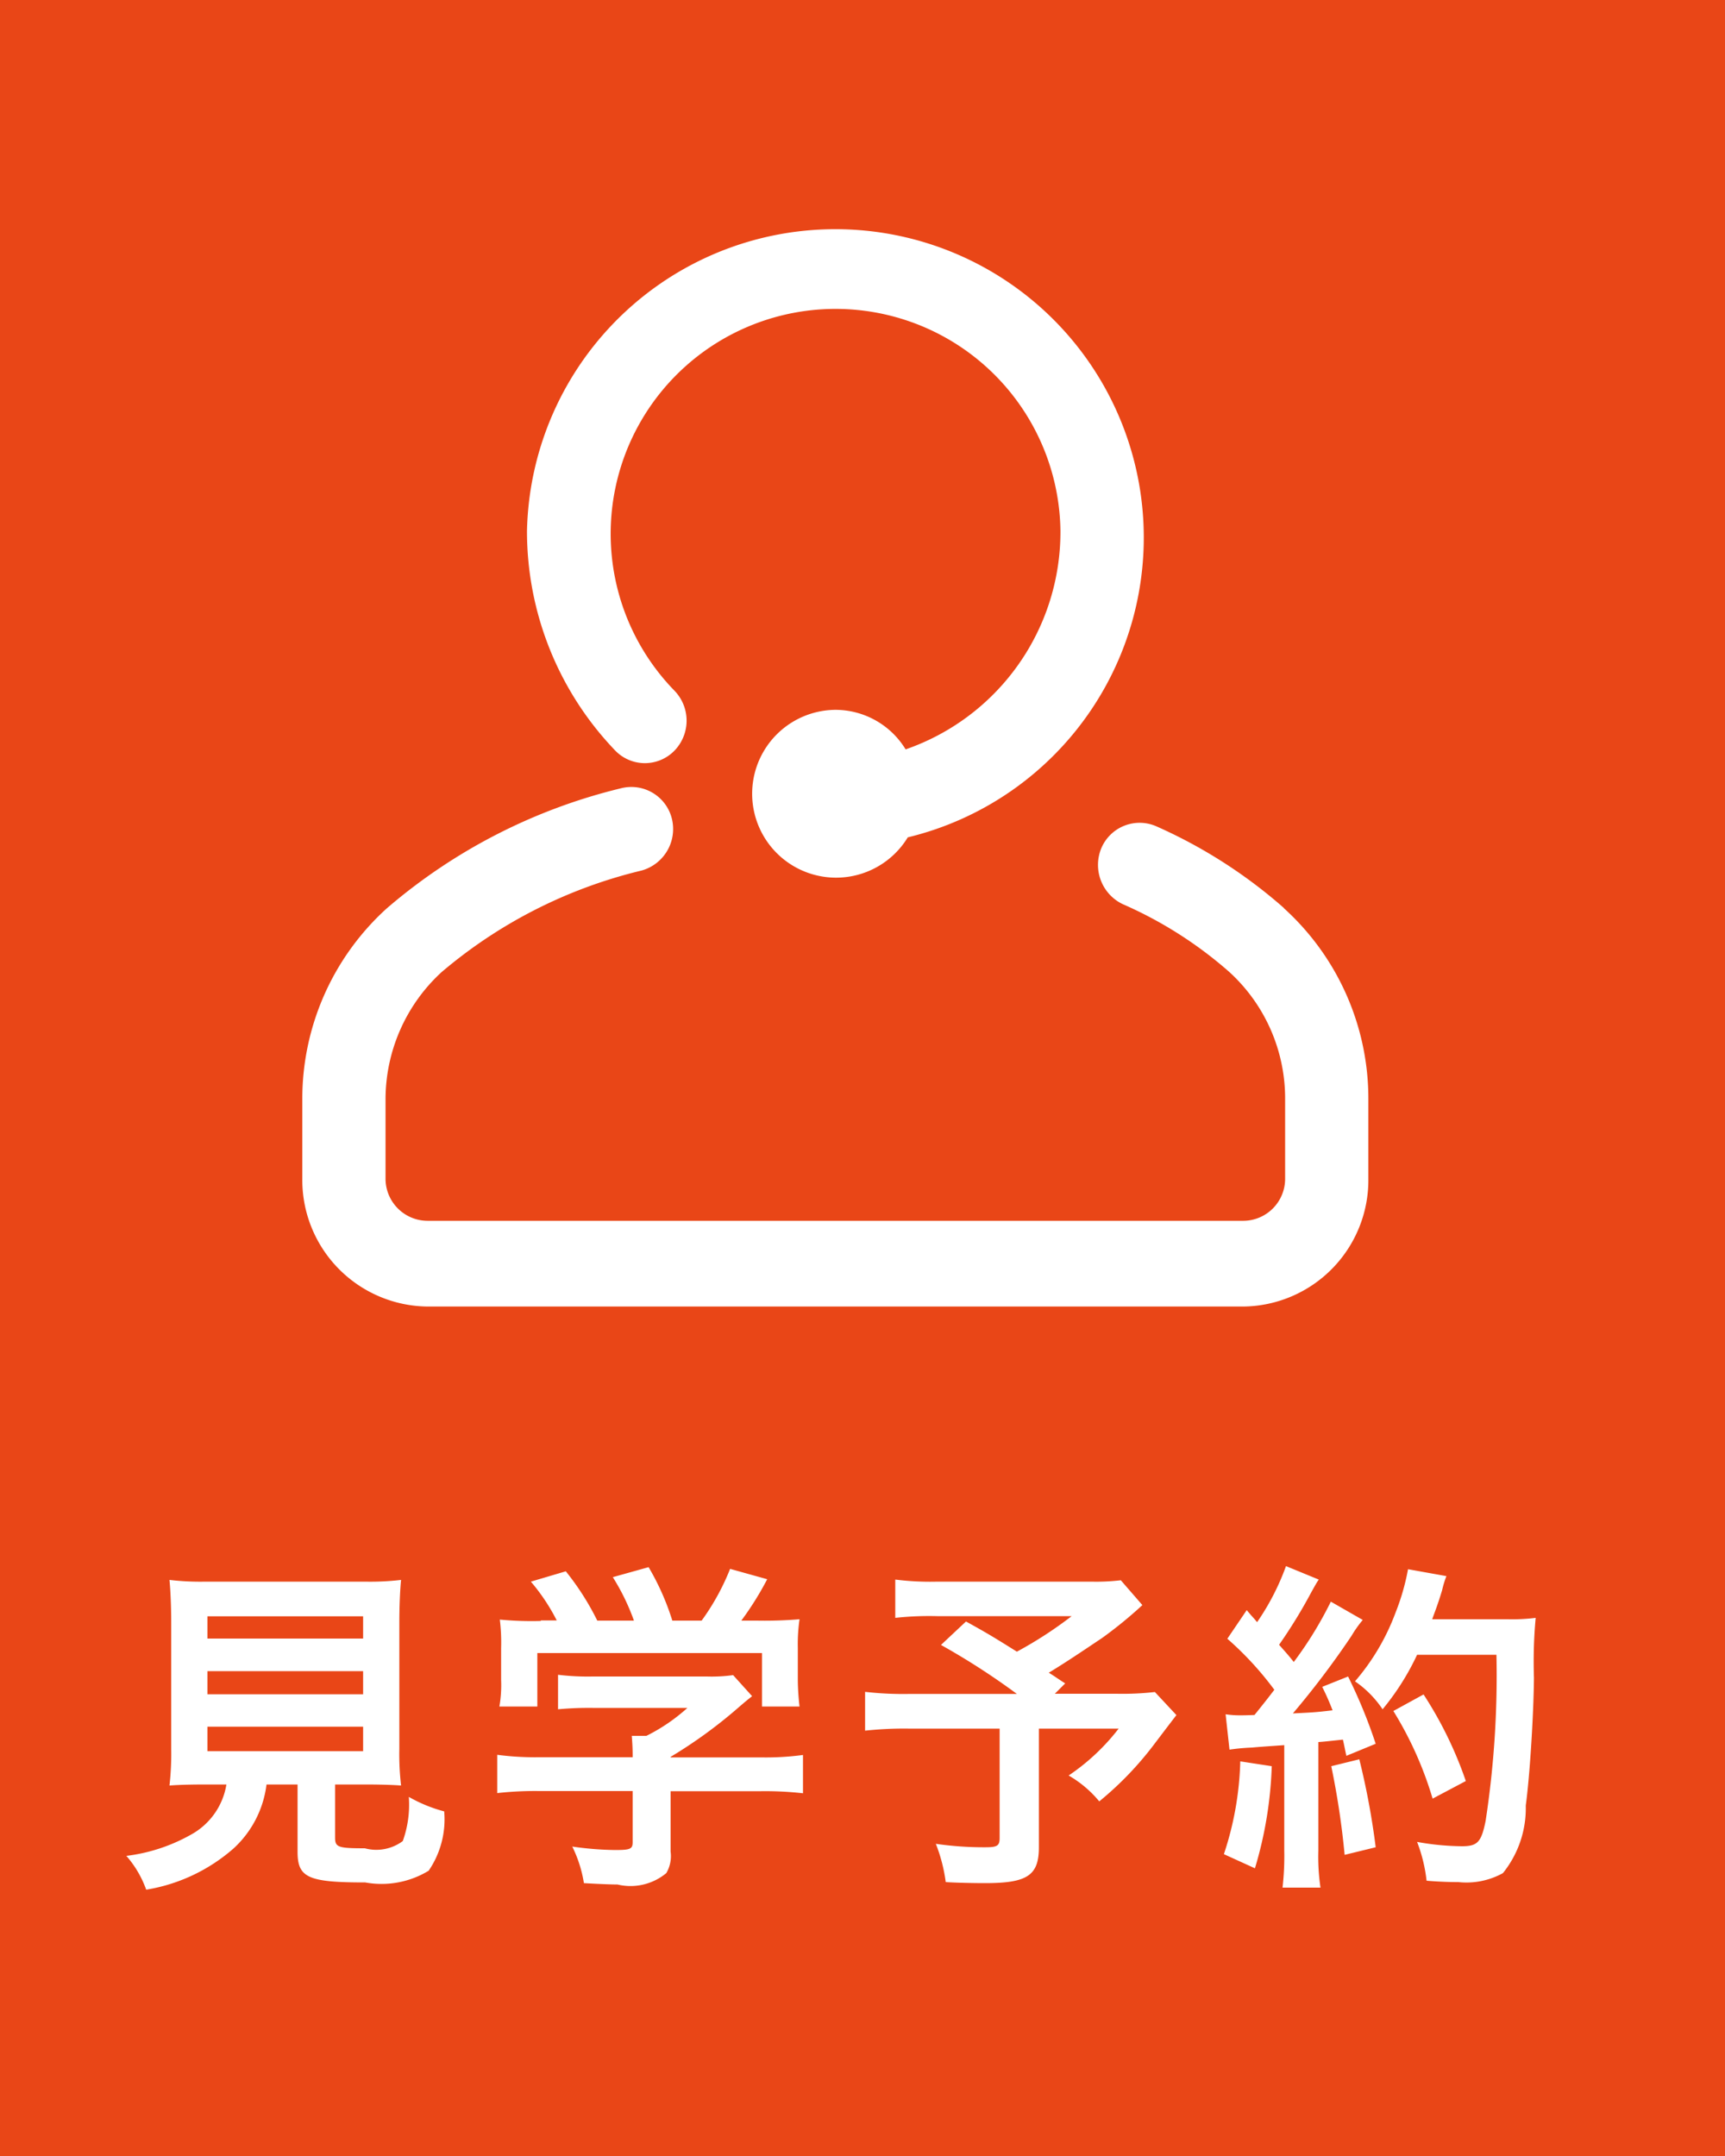
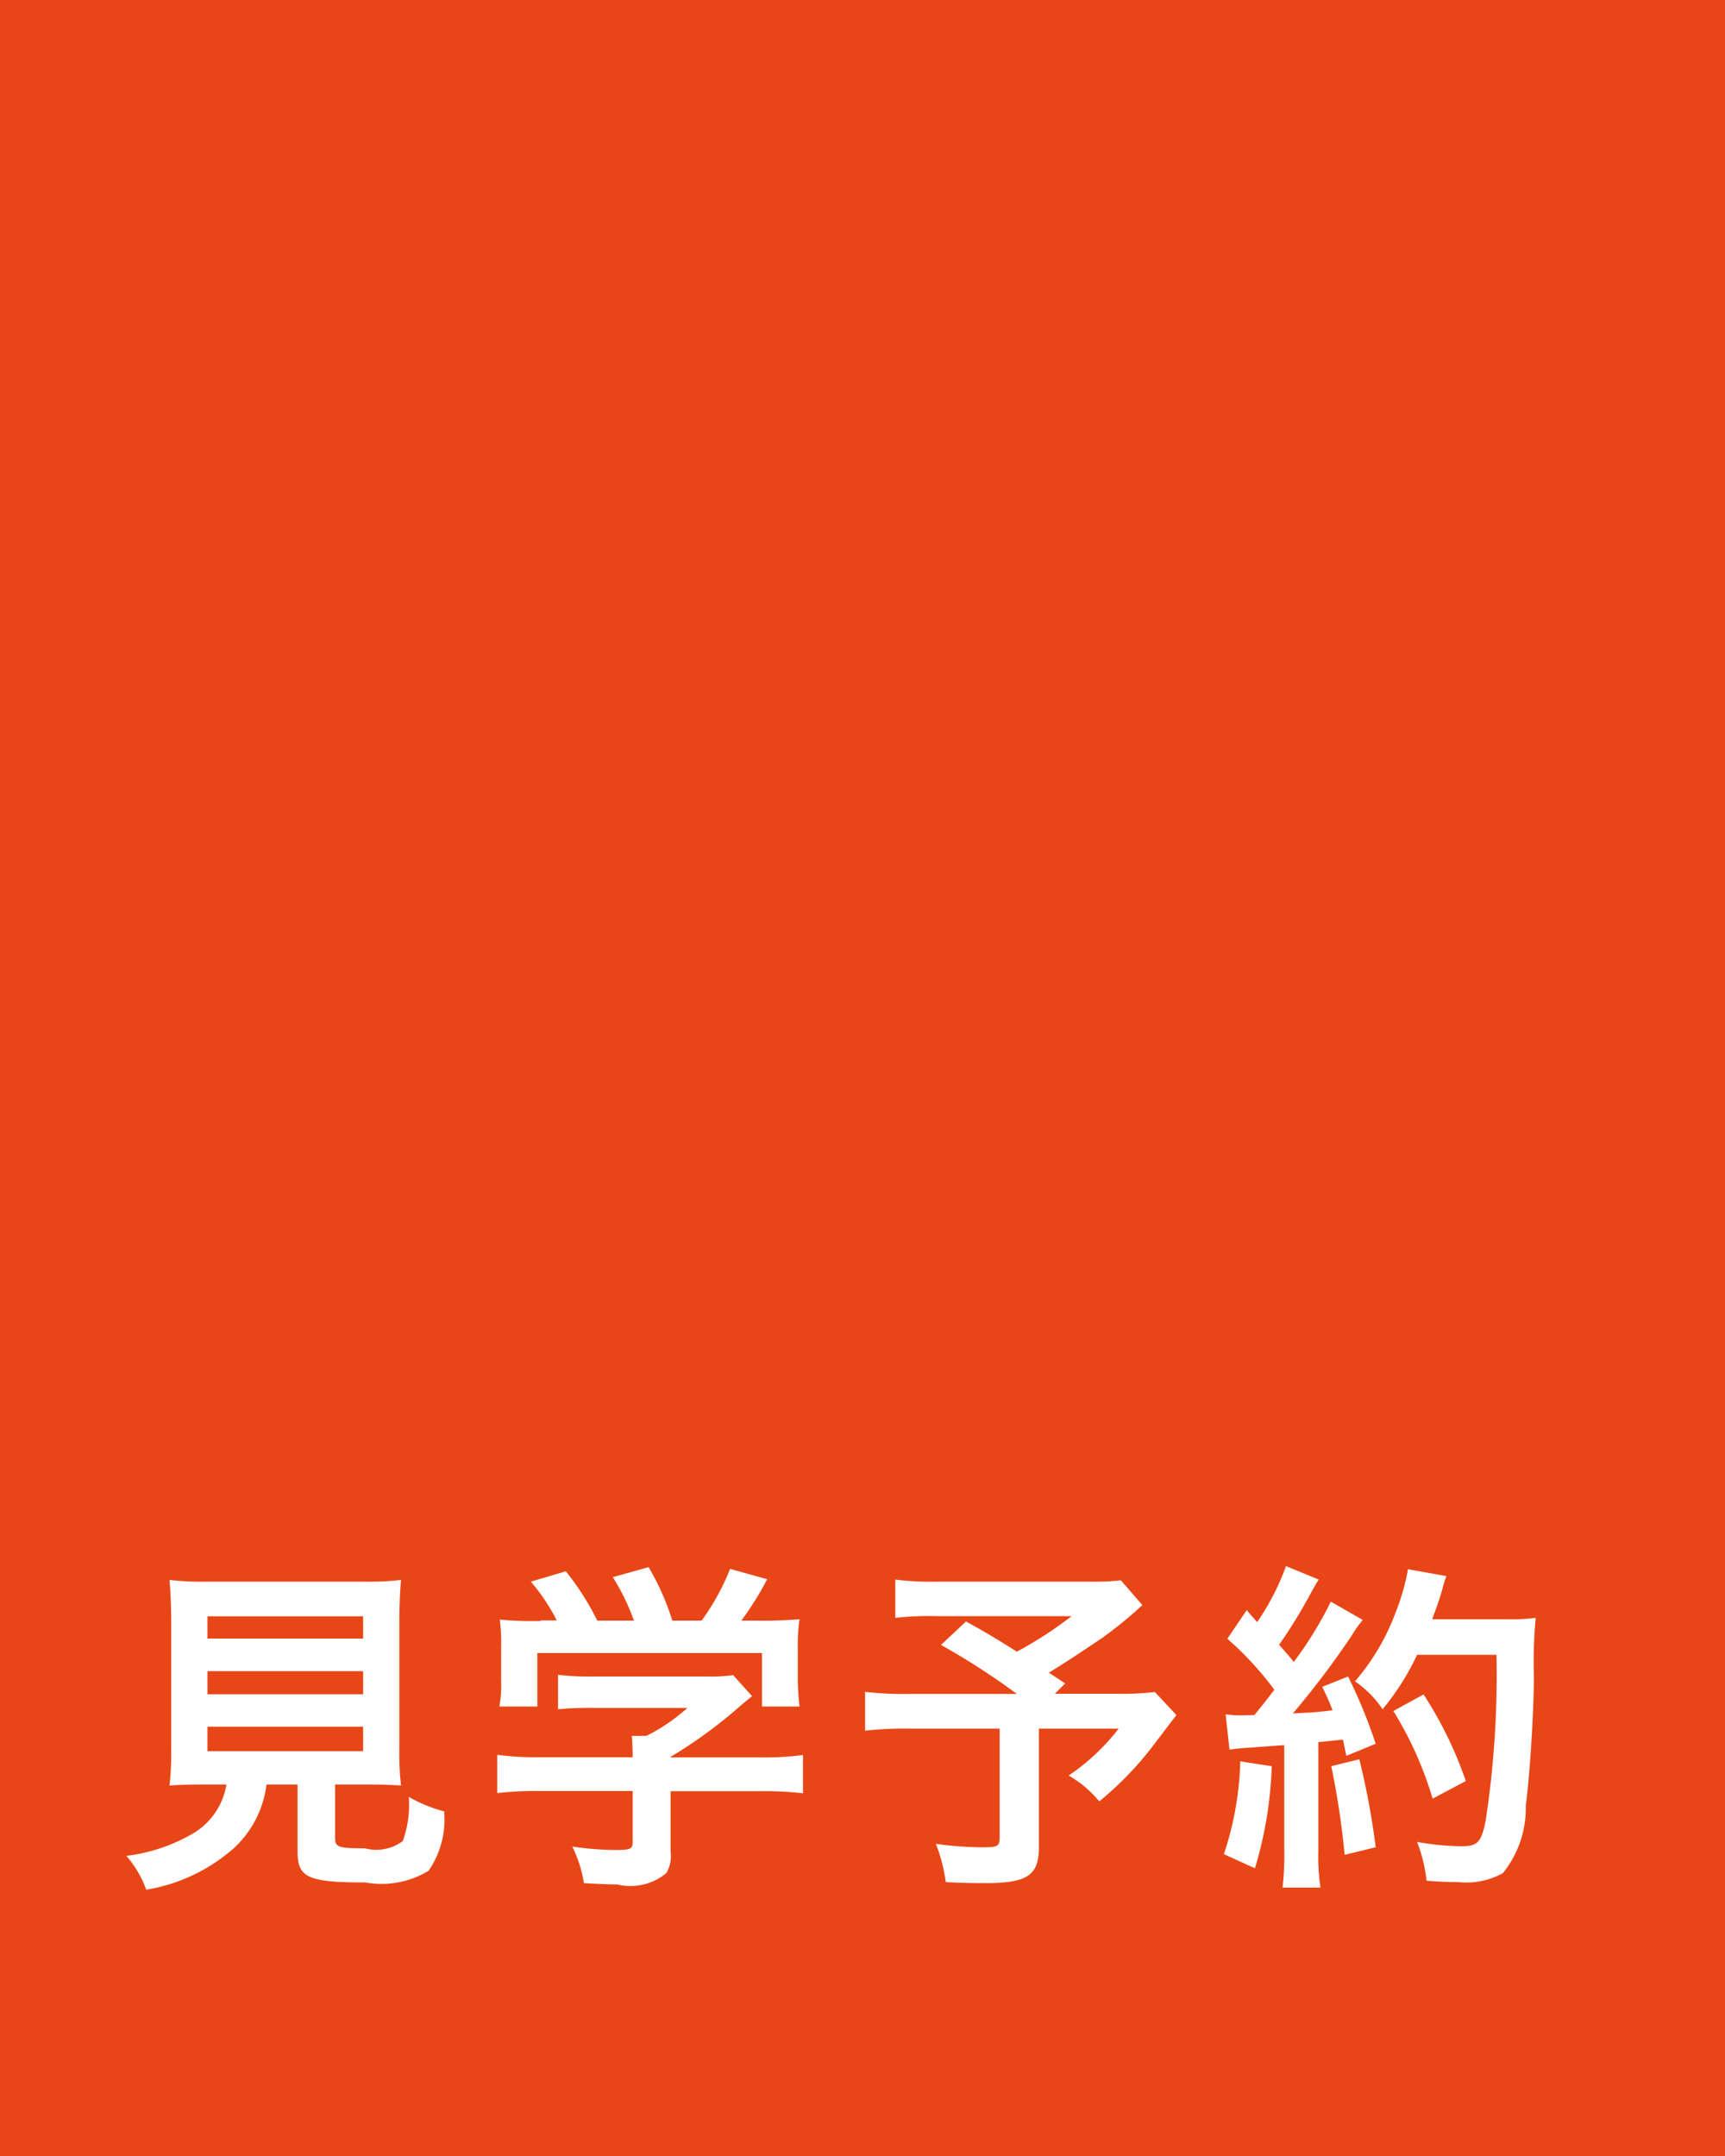
<svg xmlns="http://www.w3.org/2000/svg" id="btn-nav_consul.svg" width="40" height="50" viewBox="0 0 40 50">
  <defs>
    <style>
      .cls-1 {
        fill: #e94617;
      }

      .cls-2 {
        fill: #fff;
        fill-rule: evenodd;
      }
    </style>
  </defs>
  <rect id="長方形_951" data-name="長方形 951" class="cls-1" width="40" height="50" />
  <path id="見学予約_のコピー_2" data-name="見学予約 のコピー 2" class="cls-2" d="M1291.25,41.384a1.621,1.621,0,0,1-.76,1.128,4.046,4.046,0,0,1-1.56.528,2.425,2.425,0,0,1,.46.784,4.067,4.067,0,0,0,2.03-.96,2.412,2.412,0,0,0,.76-1.48h0.72v1.56c0,0.6.24,0.712,1.57,0.712a2.1,2.1,0,0,0,1.47-.272,2.111,2.111,0,0,0,.36-1.376,3.384,3.384,0,0,1-.82-0.336,2.5,2.5,0,0,1-.14,1.024,1.026,1.026,0,0,1-.88.168c-0.62,0-.69-0.024-0.69-0.248V41.384h0.69c0.32,0,.64.008,0.84,0.024a6.287,6.287,0,0,1-.04-0.848V37.64c0-.44.02-0.808,0.04-1a6.106,6.106,0,0,1-.84.04h-3.69a6.106,6.106,0,0,1-.84-0.04c0.02,0.208.04,0.56,0.04,1v2.92a6.518,6.518,0,0,1-.04.848c0.21-.016.48-0.024,0.86-0.024h0.46Zm-0.44-3.9h3.61V38h-3.61V37.48Zm0,1.272h3.61v0.536h-3.61V38.752Zm0,1.288h3.61v0.568h-3.61V40.04Zm9.86,1.5V42.72c0,0.16-.05.184-0.41,0.184a7.425,7.425,0,0,1-.99-0.08,2.959,2.959,0,0,1,.27.848c0.41,0.024.68,0.032,0.78,0.032a1.3,1.3,0,0,0,1.13-.264,0.777,0.777,0,0,0,.1-0.5v-1.4h2.08a7.8,7.8,0,0,1,.99.048V40.7a6.549,6.549,0,0,1-.98.056h-2.09V40.744a10.98,10.98,0,0,0,1.6-1.168c0.15-.128.15-0.128,0.29-0.24l-0.44-.488a3.628,3.628,0,0,1-.61.032h-2.65a5.745,5.745,0,0,1-.8-0.04v0.8a7.824,7.824,0,0,1,.8-0.032h2.2a4.221,4.221,0,0,1-.95.648h-0.34c0.01,0.136.02,0.28,0.02,0.44v0.056h-2.17a6.762,6.762,0,0,1-.97-0.056v0.888a7.776,7.776,0,0,1,.97-0.048h2.17Zm-2.13-3.952a7.767,7.767,0,0,1-.95-0.032,4.357,4.357,0,0,1,.03.664v0.736a2.875,2.875,0,0,1-.04.616h0.88v-1.24h5.21v1.24h0.87a5.747,5.747,0,0,1-.04-0.608V38.216a4.028,4.028,0,0,1,.04-0.664,9.716,9.716,0,0,1-.99.032h-0.36a7.19,7.19,0,0,0,.6-0.96l-0.86-.24a5.477,5.477,0,0,1-.66,1.2h-0.68a5.866,5.866,0,0,0-.55-1.24l-0.83.232a5.094,5.094,0,0,1,.49,1.008h-0.85a6.2,6.2,0,0,0-.73-1.144l-0.81.24a4.545,4.545,0,0,1,.6.9h-0.37Zm13.45-.944a4.832,4.832,0,0,1-.69.032h-3.56a6.469,6.469,0,0,1-.98-0.048v0.888a7.259,7.259,0,0,1,.97-0.04h3.12a9.372,9.372,0,0,1-1.27.824c-0.48-.3-0.65-0.408-1.18-0.7l-0.58.544a16.5,16.5,0,0,1,1.76,1.136h-2.48a7.84,7.84,0,0,1-1.04-.048v0.9a8.319,8.319,0,0,1,1-.048h2.12v2.536c0,0.176-.05.216-0.32,0.216a7.712,7.712,0,0,1-1.16-.08,3.715,3.715,0,0,1,.23.888c0.25,0.016.65,0.024,0.91,0.024,0.98,0,1.25-.176,1.25-0.832V40.088h1.85a4.959,4.959,0,0,1-1.16,1.088,2.6,2.6,0,0,1,.71.6,7.67,7.67,0,0,0,1.27-1.32c0.34-.448.51-0.672,0.52-0.68l-0.5-.536a6.737,6.737,0,0,1-.89.04h-1.43l0.24-.24c-0.2-.128-0.2-0.136-0.38-0.248,0.42-.256.75-0.48,1.24-0.808a9.912,9.912,0,0,0,.93-0.76Zm2.52,3.928a4.824,4.824,0,0,1,.52-0.048c0.16-.016.41-0.032,0.75-0.056v2.448a6.42,6.42,0,0,1-.04.856h0.88a4.89,4.89,0,0,1-.05-0.856v-2.52c0.14-.008.33-0.032,0.57-0.056,0.03,0.128.04,0.192,0.08,0.376l0.68-.28a11.932,11.932,0,0,0-.64-1.56l-0.6.24a5.863,5.863,0,0,1,.24.544c-0.41.048-.44,0.048-0.92,0.072a20,20,0,0,0,1.36-1.8,2.735,2.735,0,0,1,.26-0.368l-0.74-.424a8.808,8.808,0,0,1-.86,1.4c-0.11-.144-0.2-0.24-0.34-0.4a11.7,11.7,0,0,0,.75-1.224c0.09-.16.12-0.216,0.17-0.288l-0.76-.312a5.665,5.665,0,0,1-.67,1.3c-0.08-.1-0.13-0.144-0.24-0.28l-0.45.664a7.464,7.464,0,0,1,1.09,1.184c-0.16.208-.19,0.248-0.46,0.584-0.19.008-.27,0.008-0.32,0.008a2.182,2.182,0,0,1-.35-0.024Zm6.19-2.208a22.3,22.3,0,0,1-.25,3.856c-0.1.5-.19,0.592-0.55,0.592a6.06,6.06,0,0,1-1.04-.1,3.579,3.579,0,0,1,.22.9c0.29,0.024.54,0.032,0.74,0.032a1.746,1.746,0,0,0,1.03-.208,2.4,2.4,0,0,0,.53-1.568c0.09-.656.18-2.048,0.19-2.96a11.092,11.092,0,0,1,.04-1.392,4.446,4.446,0,0,1-.66.032h-1.74c0.09-.248.13-0.344,0.23-0.672a2.3,2.3,0,0,1,.1-0.328l-0.89-.16a5.326,5.326,0,0,1-.29,1.008,5.207,5.207,0,0,1-.94,1.592,2.419,2.419,0,0,1,.64.648,5.87,5.87,0,0,0,.8-1.264h1.84Zm-5.94,2.48a7.372,7.372,0,0,1-.38,2.152l0.72,0.328a9.234,9.234,0,0,0,.39-2.368Zm2.11,0.112a18.8,18.8,0,0,1,.31,2.056l0.72-.176a17.383,17.383,0,0,0-.38-2.04Zm3.12,0.344a9.061,9.061,0,0,0-.98-2.008l-0.7.384a8.4,8.4,0,0,1,.91,2.032Z" transform="translate(-1286)" />
-   <path id="icon" class="cls-2" d="M1300.26,17.4a7.346,7.346,0,0,1-2.04-5.087,7.152,7.152,0,1,1,8.83,7.106,1.946,1.946,0,1,1-1.68-2.957,1.91,1.91,0,0,1,1.63.917,5.337,5.337,0,0,0,3.59-5.066,5.215,5.215,0,1,0-8.95,3.705,1,1,0,0,1-.01,1.4A0.956,0.956,0,0,1,1300.26,17.4Zm15.51,3.656a11.543,11.543,0,0,0-2.95-1.89,0.964,0.964,0,0,0-1.28.5,1.009,1.009,0,0,0,.49,1.3,9.483,9.483,0,0,1,2.47,1.57,3.972,3.972,0,0,1,1.3,2.961v1.827a0.975,0.975,0,0,1-.96.988h-18.93a0.977,0.977,0,0,1-.97-0.988V25.505a4.009,4.009,0,0,1,1.3-2.961,11.178,11.178,0,0,1,4.64-2.356,1,1,0,0,0,.7-1.2,0.968,0.968,0,0,0-1.18-.707,13.02,13.02,0,0,0-5.43,2.784,5.959,5.959,0,0,0-1.96,4.445v1.827a2.935,2.935,0,0,0,2.9,2.963h18.93a2.933,2.933,0,0,0,2.89-2.963V25.505A5.959,5.959,0,0,0,1315.77,21.061Z" transform="translate(-1286)" />
</svg>